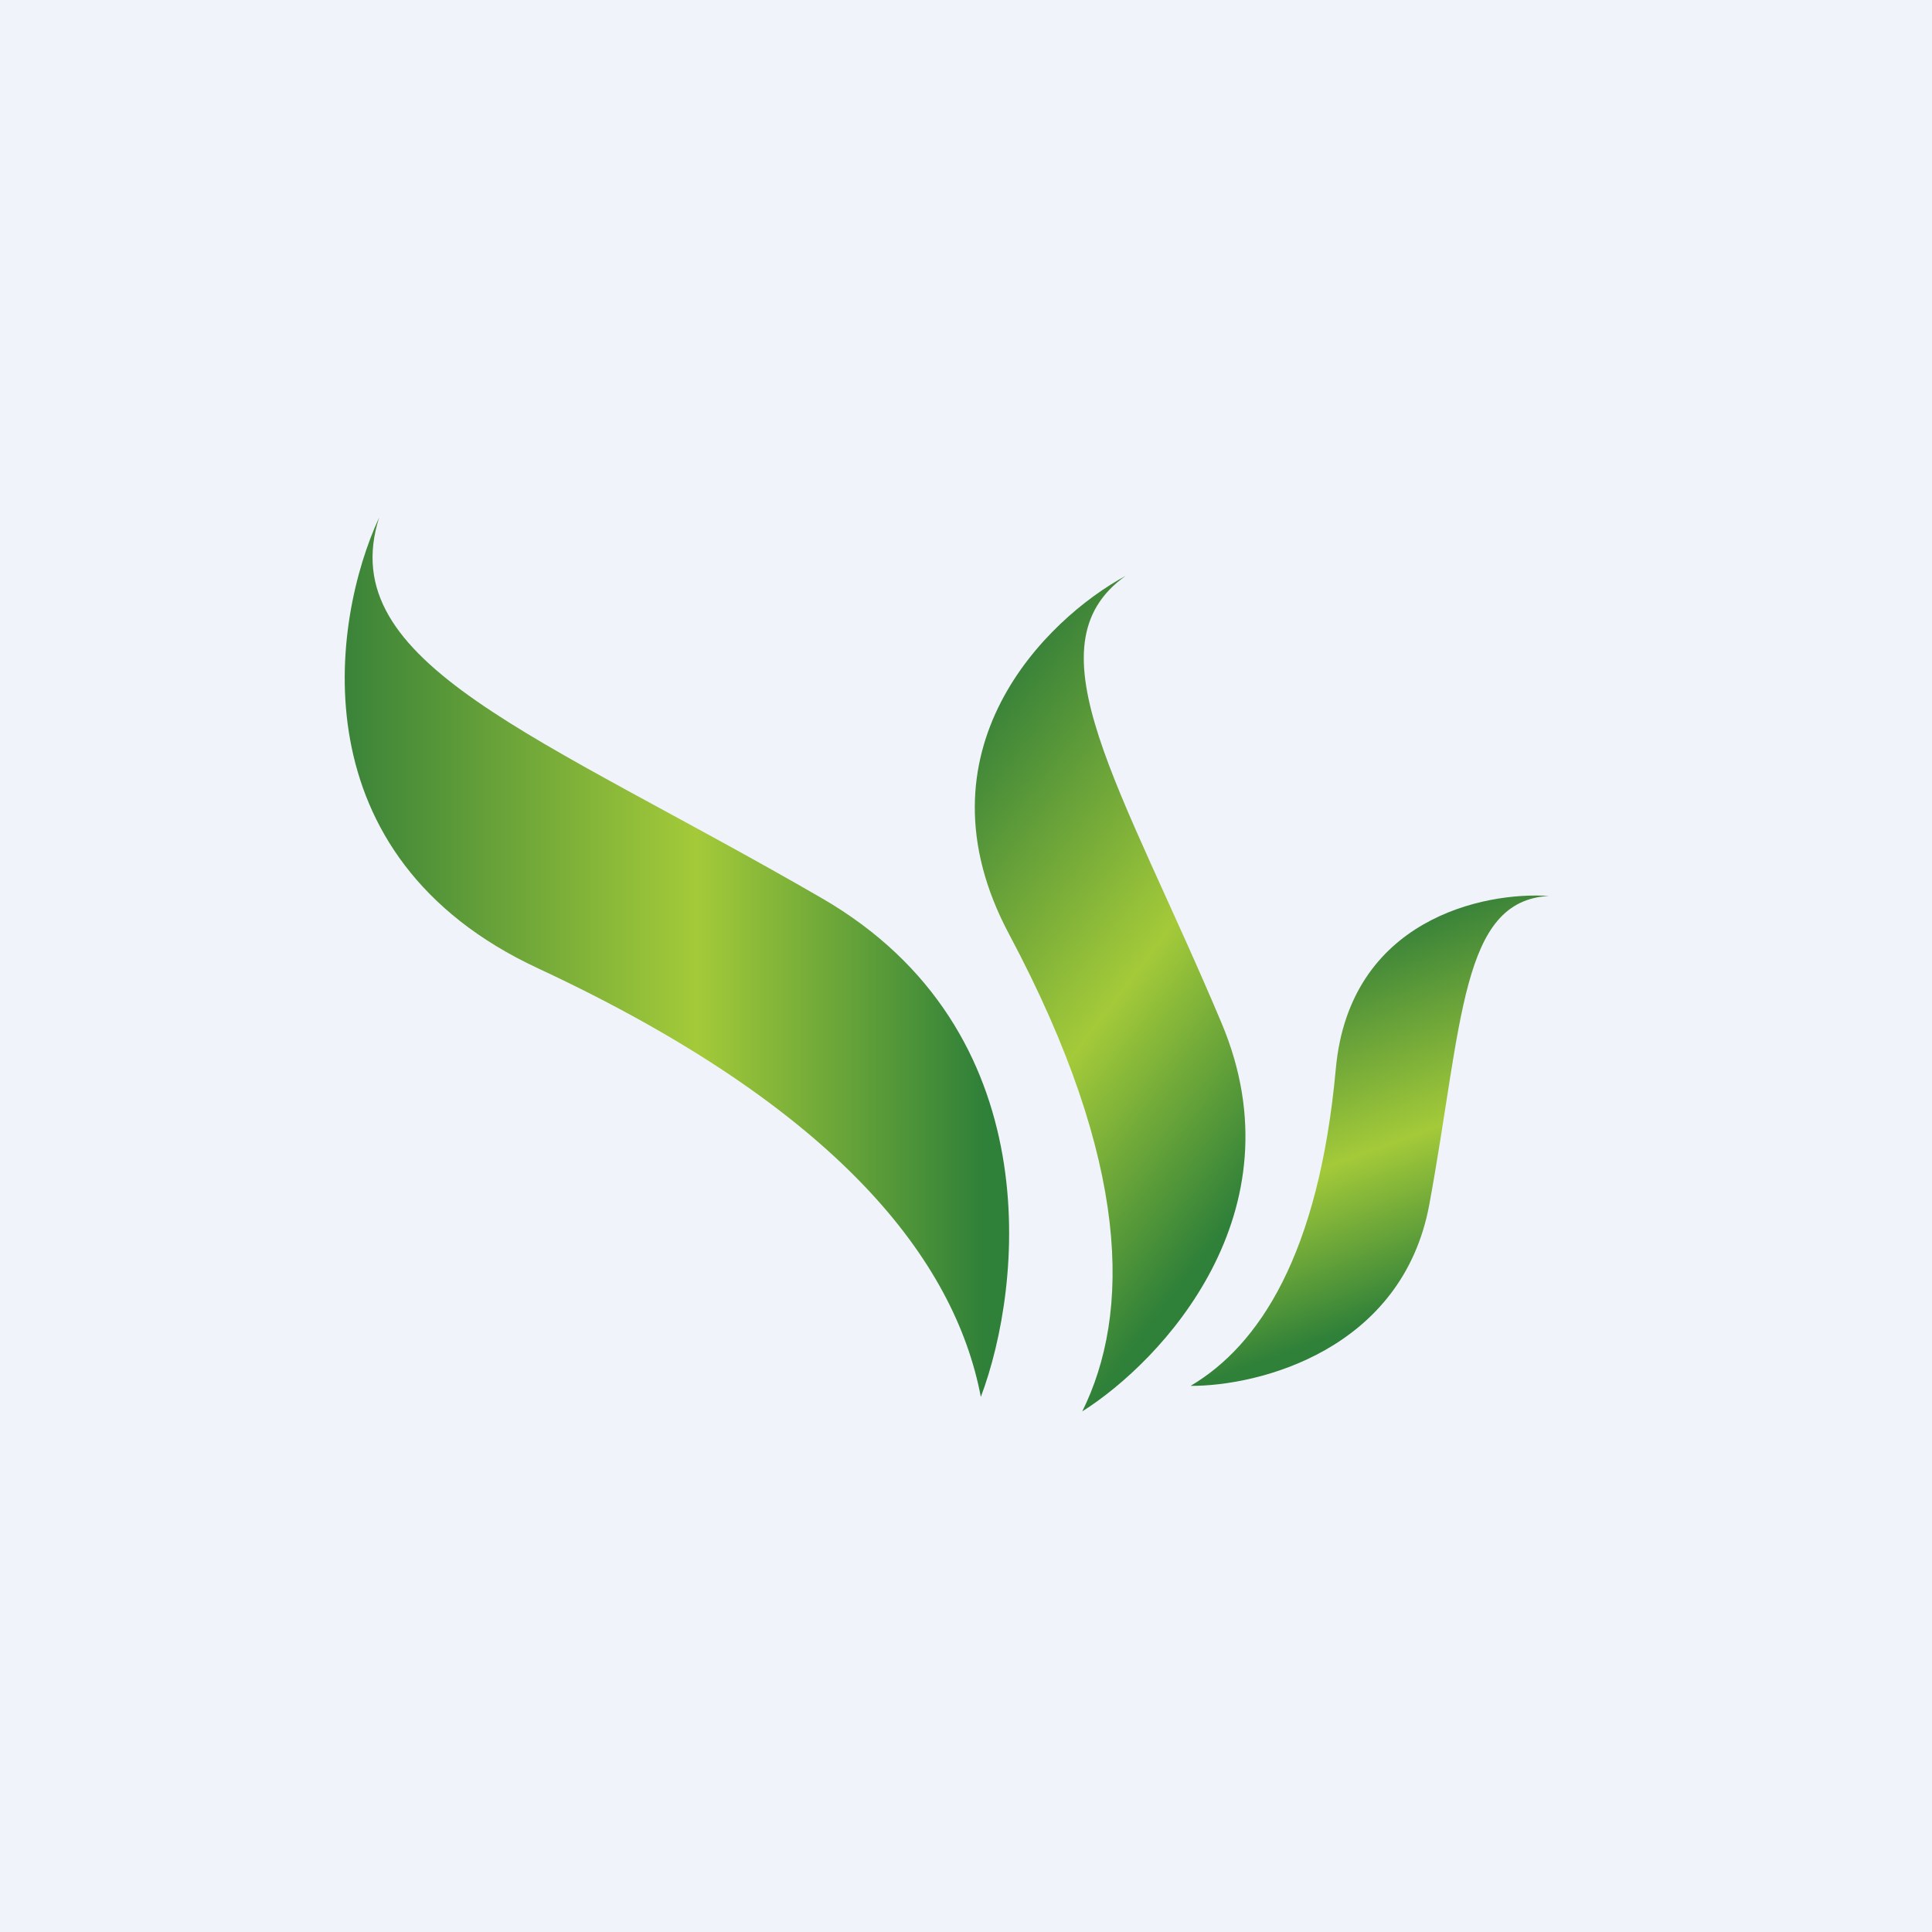
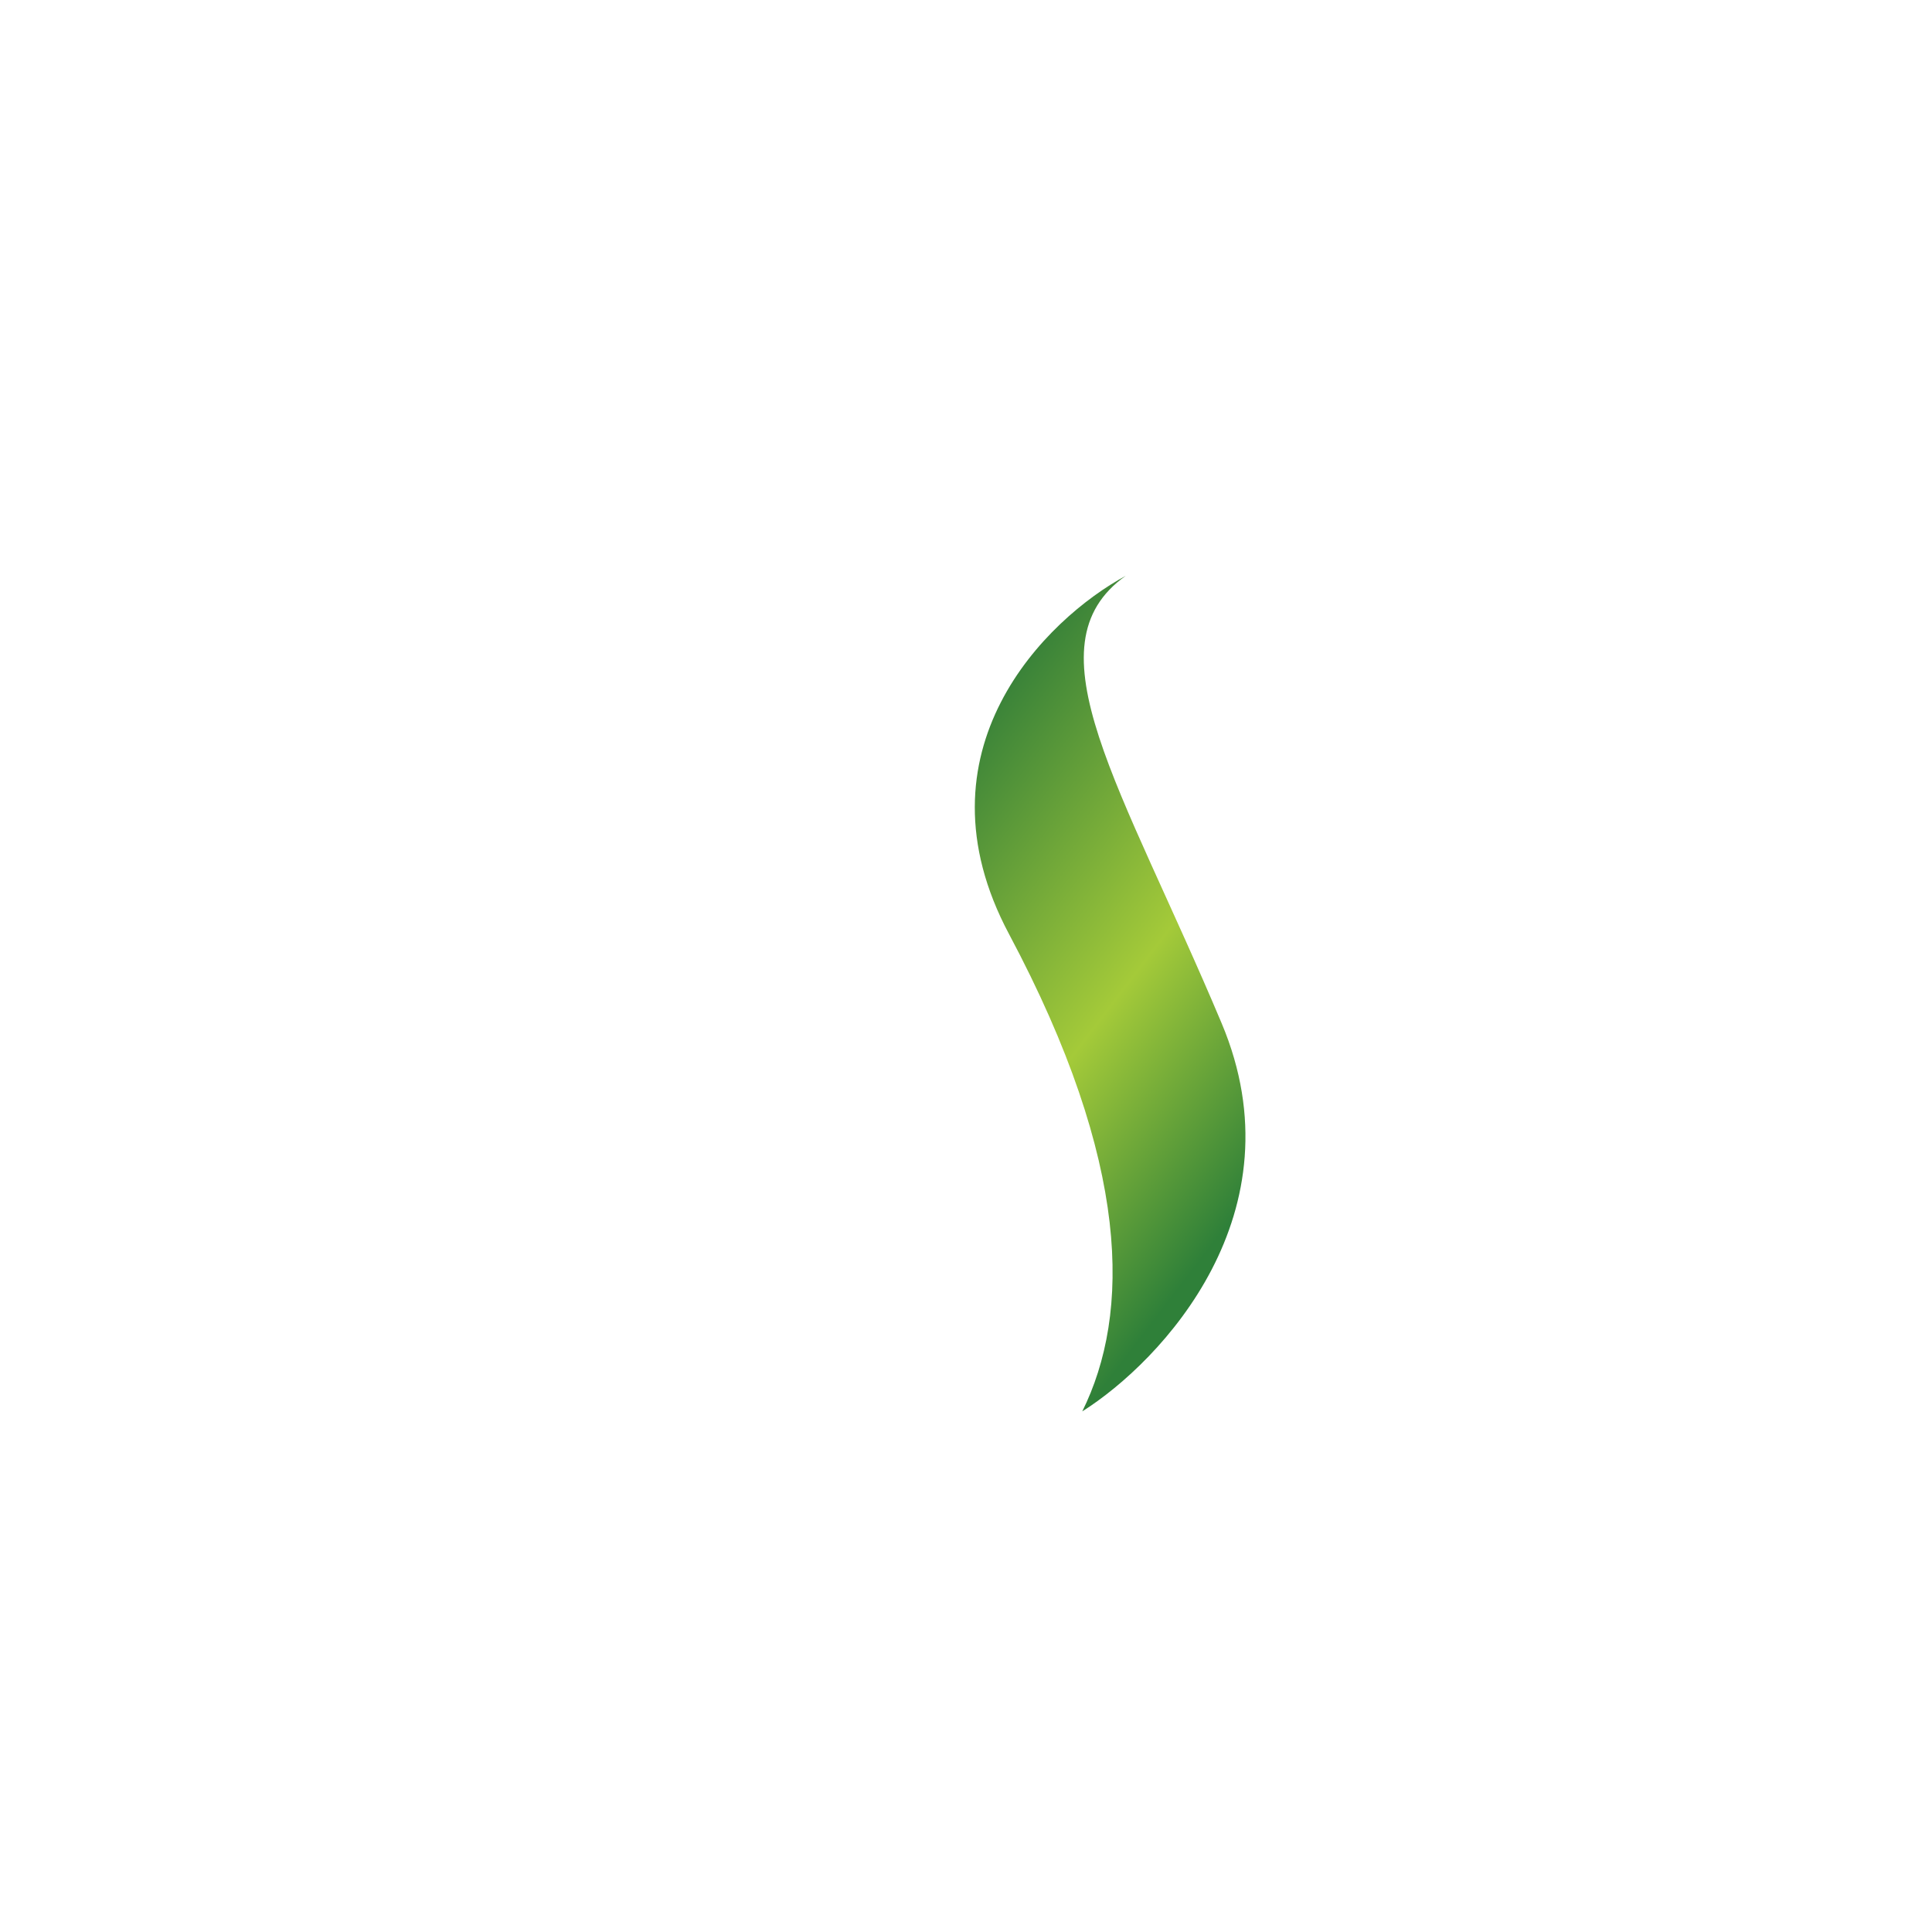
<svg xmlns="http://www.w3.org/2000/svg" width="56" height="56" viewBox="0 0 56 56">
-   <path fill="#F0F3FA" d="M0 0h56v56H0z" />
-   <path d="M15.6 28.07C8.6 24.82 9.6 18 10.99 15c-1.35 4.24 4.6 6.27 12.84 11.04 6.59 3.82 5.82 11.22 4.6 14.45-.75-3.94-4.1-8.35-12.83-12.42Z" fill="url(#ajoo12vax)" />
  <path d="M29.25 27.08c-2.84-5.32 1.07-9.14 3.38-10.39-2.88 2.04-.11 6.1 2.78 12.97 2.31 5.49-1.73 9.79-4.04 11.25 1.4-2.83 1.42-7.18-2.12-13.83Z" fill="url(#bjoo12vax)" />
-   <path d="M38.72 30.97c.4-4.32 4.28-5.13 6.18-5-2.56.13-2.5 3.66-3.47 8.94-.78 4.22-4.94 5.27-6.92 5.26 1.98-1.17 3.72-3.8 4.21-9.2Z" fill="url(#cjoo12vax)" />
  <defs>
    <linearGradient id="ajoo12vax" x1="10" y1="19.42" x2="28.53" y2="19.42" gradientUnits="userSpaceOnUse">
      <stop stop-color="#3A8339" />
      <stop offset=".55" stop-color="#A4CA39" />
      <stop offset="1" stop-color="#2F8039" />
    </linearGradient>
    <linearGradient id="bjoo12vax" x1="29.89" y1="19.01" x2="41.44" y2="27.83" gradientUnits="userSpaceOnUse">
      <stop stop-color="#3A8339" />
      <stop offset=".55" stop-color="#A4CA39" />
      <stop offset="1" stop-color="#2F8039" />
    </linearGradient>
    <linearGradient id="cjoo12vax" x1="42.31" y1="26.32" x2="45.86" y2="36.12" gradientUnits="userSpaceOnUse">
      <stop stop-color="#3A8339" />
      <stop offset=".55" stop-color="#A4CA39" />
      <stop offset="1" stop-color="#2F8039" />
    </linearGradient>
  </defs>
</svg>